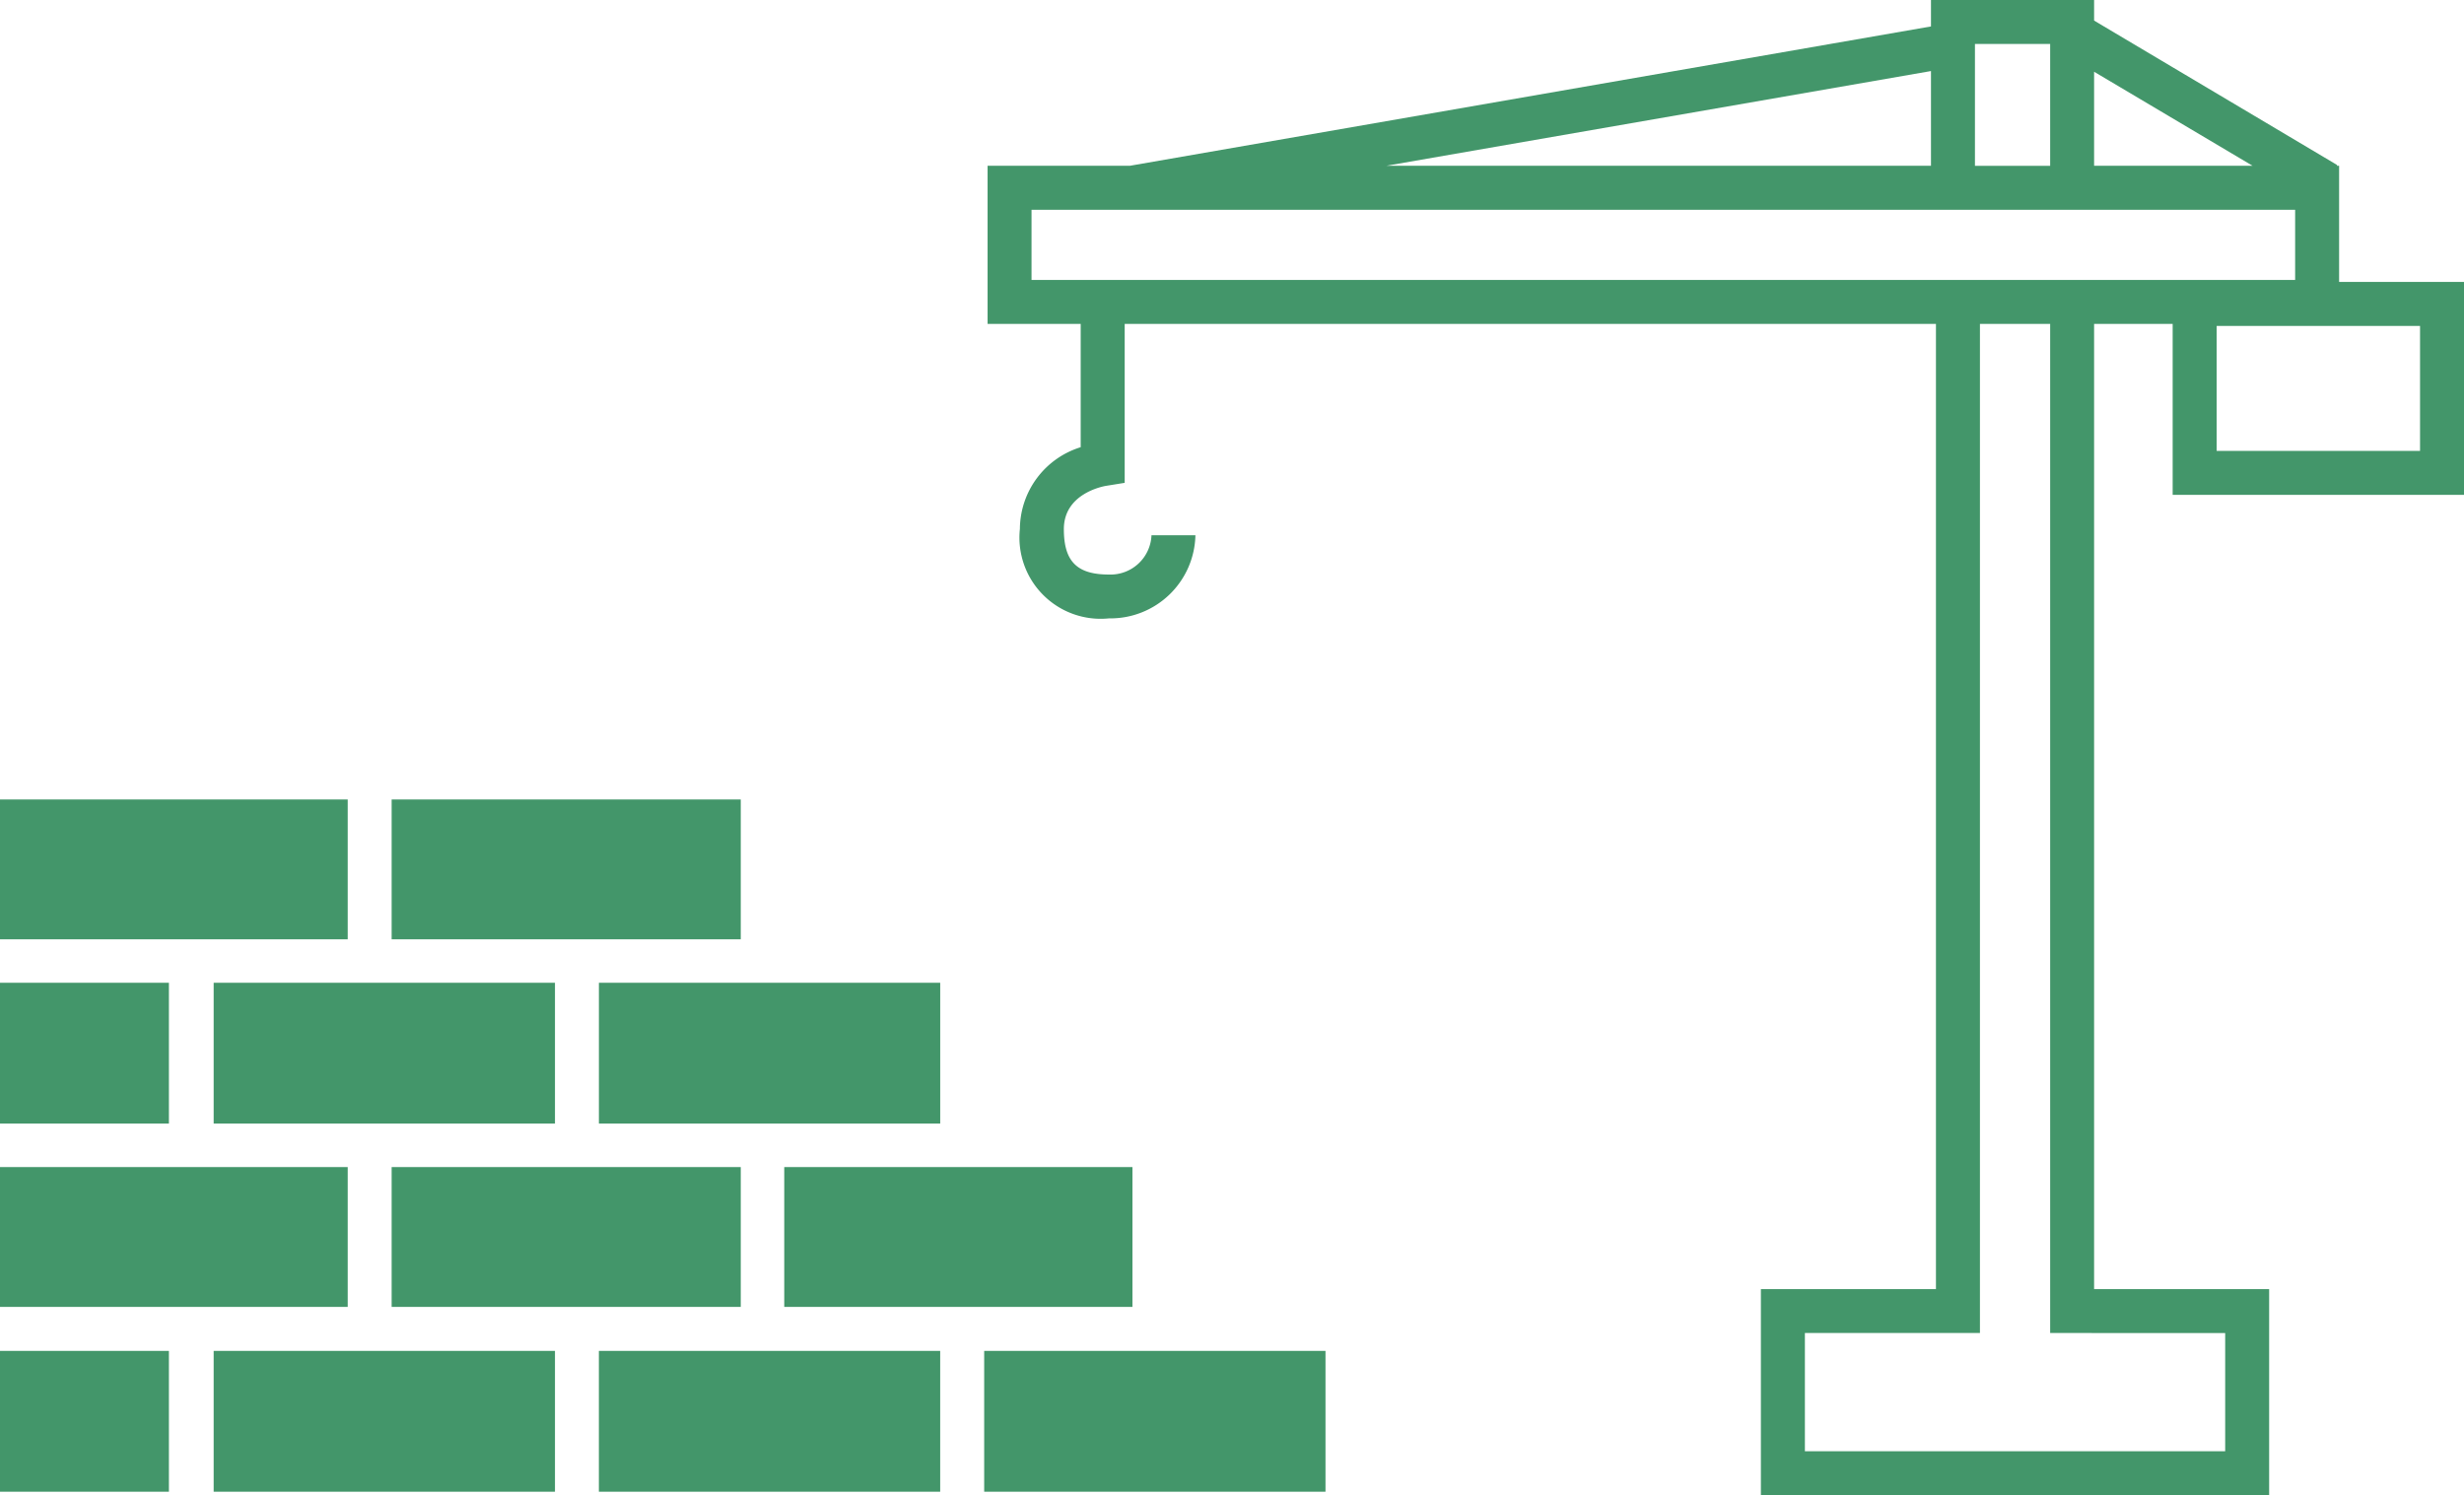
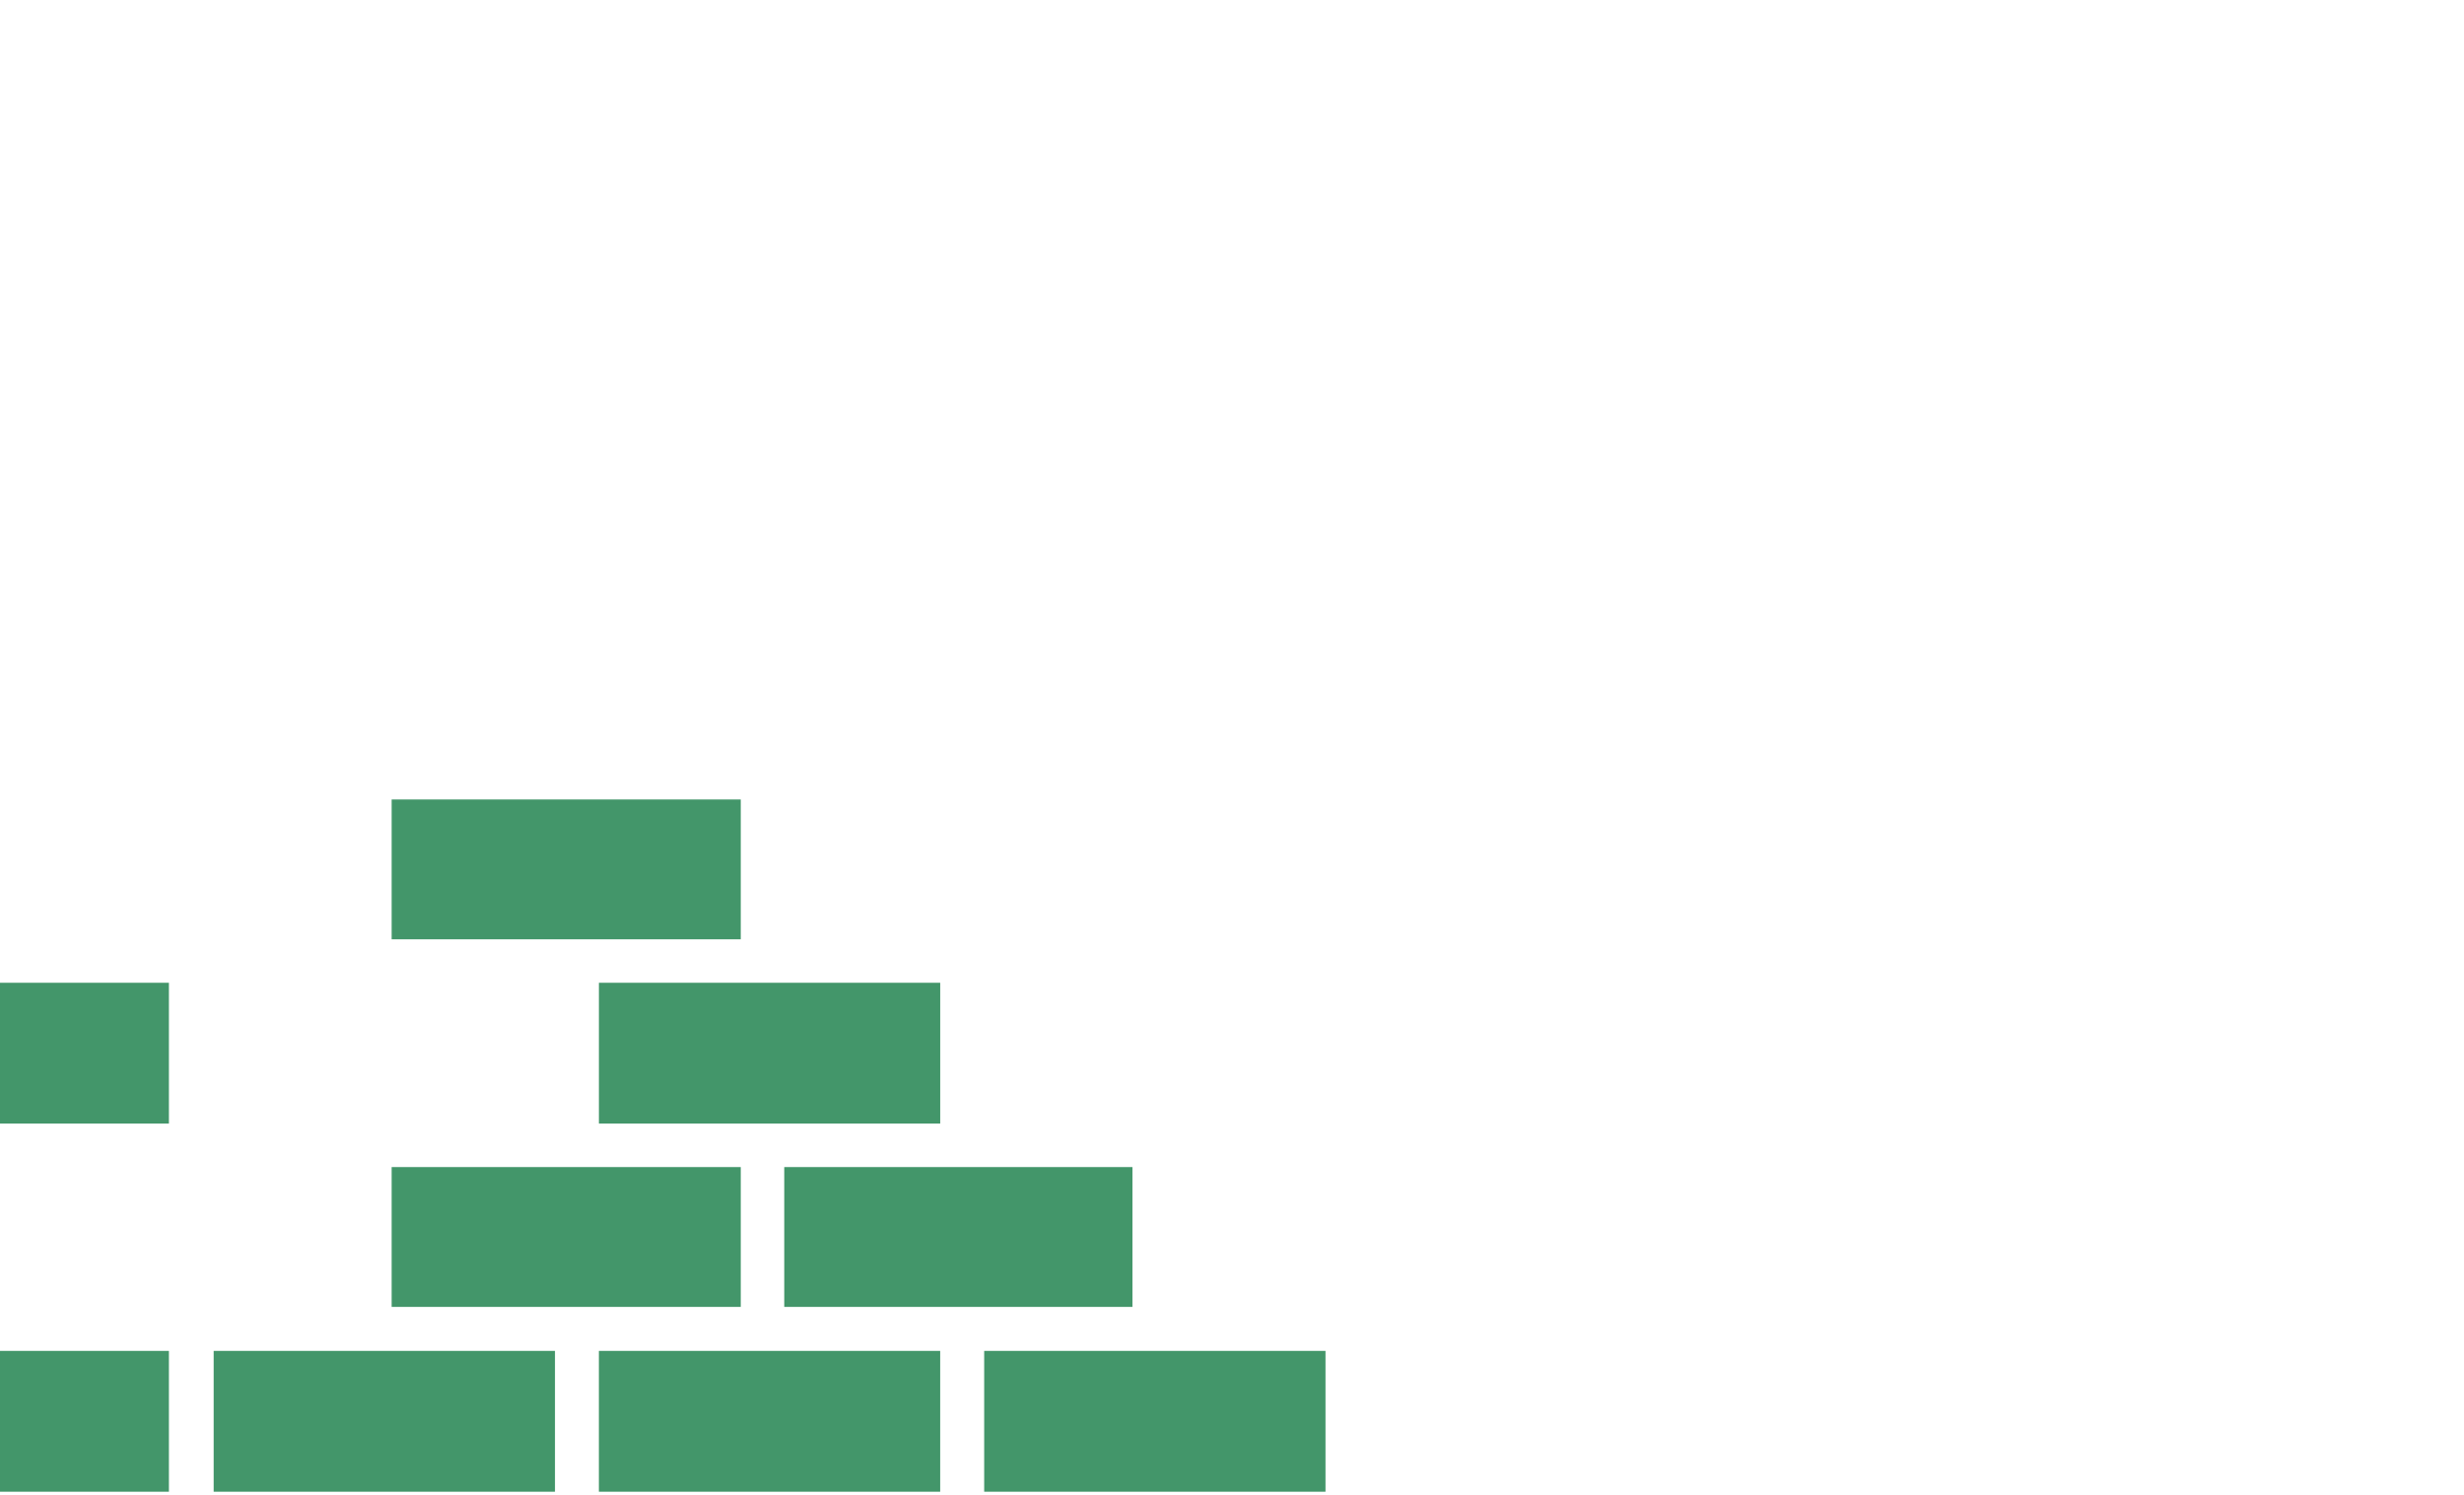
<svg xmlns="http://www.w3.org/2000/svg" width="82.386" height="50" viewBox="0 0 82.386 50">
  <defs>
    <clipPath id="clip-path">
      <rect id="Rechteck_2535" data-name="Rechteck 2535" width="82.386" height="50" fill="none" />
    </clipPath>
  </defs>
  <g id="bauen_psd" transform="translate(0 0)">
    <rect id="Rechteck_2523" data-name="Rechteck 2523" width="11.412" height="4.709" transform="translate(32.907 45.173)" fill="#43966a" />
    <rect id="Rechteck_2524" data-name="Rechteck 2524" width="11.412" height="4.709" transform="translate(20.024 45.173)" fill="#43966a" />
    <rect id="Rechteck_2525" data-name="Rechteck 2525" width="11.412" height="4.709" transform="translate(7.144 45.173)" fill="#43966a" />
    <rect id="Rechteck_2526" data-name="Rechteck 2526" width="5.648" height="4.709" transform="translate(0 45.173)" fill="#43966a" />
    <g id="Gruppe_3346" data-name="Gruppe 3346" transform="translate(0 -0.001)">
      <g id="Gruppe_3345" data-name="Gruppe 3345" clip-path="url(#clip-path)">
-         <path id="Pfad_1384" data-name="Pfad 1384" d="M88.285,16.549V9.429H84.109V5.544h-.079l.014-.025L75.917.689V0H70.463V.885L43.68,5.544H38.92v5.289h3.113v4.122A2.881,2.881,0,0,0,40,17.689a2.716,2.716,0,0,0,2.977,2.99A2.843,2.843,0,0,0,45.869,17.9H44.4a1.371,1.371,0,0,1-1.423,1.313c-1.071,0-1.507-.44-1.507-1.52,0-1.172,1.272-1.422,1.413-1.446l.621-.1V10.833H70.629V43.107H64.776V50H81.77V43.107H75.917V10.833h2.627v5.716Zm-1.47-1.47h-6.8V10.9h6.8Zm-5.6-9.535H75.917V2.4ZM71.933,1.47h2.515V5.545H71.933Zm-1.47.907V5.544H52.255Zm9.837,42.2V48.53H66.247V44.576H72.1V10.833h2.348V44.576ZM70.629,9.363H40.389V7.015h42.25V9.363H70.629Z" transform="translate(-5.899 0)" fill="#43966a" />
-         <rect id="Rechteck_2527" data-name="Rechteck 2527" width="11.626" height="4.676" transform="translate(0 39.027)" fill="#43966a" />
        <rect id="Rechteck_2528" data-name="Rechteck 2528" width="11.673" height="4.676" transform="translate(13.095 39.027)" fill="#43966a" />
-         <rect id="Rechteck_2529" data-name="Rechteck 2529" width="11.626" height="4.676" transform="translate(0 26.735)" fill="#43966a" />
        <rect id="Rechteck_2530" data-name="Rechteck 2530" width="11.673" height="4.676" transform="translate(13.095 26.735)" fill="#43966a" />
        <rect id="Rechteck_2531" data-name="Rechteck 2531" width="11.642" height="4.676" transform="translate(26.222 39.027)" fill="#43966a" />
        <rect id="Rechteck_2532" data-name="Rechteck 2532" width="11.412" height="4.709" transform="translate(20.025 32.864)" fill="#43966a" />
-         <rect id="Rechteck_2533" data-name="Rechteck 2533" width="11.412" height="4.709" transform="translate(7.144 32.864)" fill="#43966a" />
        <rect id="Rechteck_2534" data-name="Rechteck 2534" width="5.648" height="4.709" transform="translate(0 32.864)" fill="#43966a" />
      </g>
    </g>
  </g>
</svg>